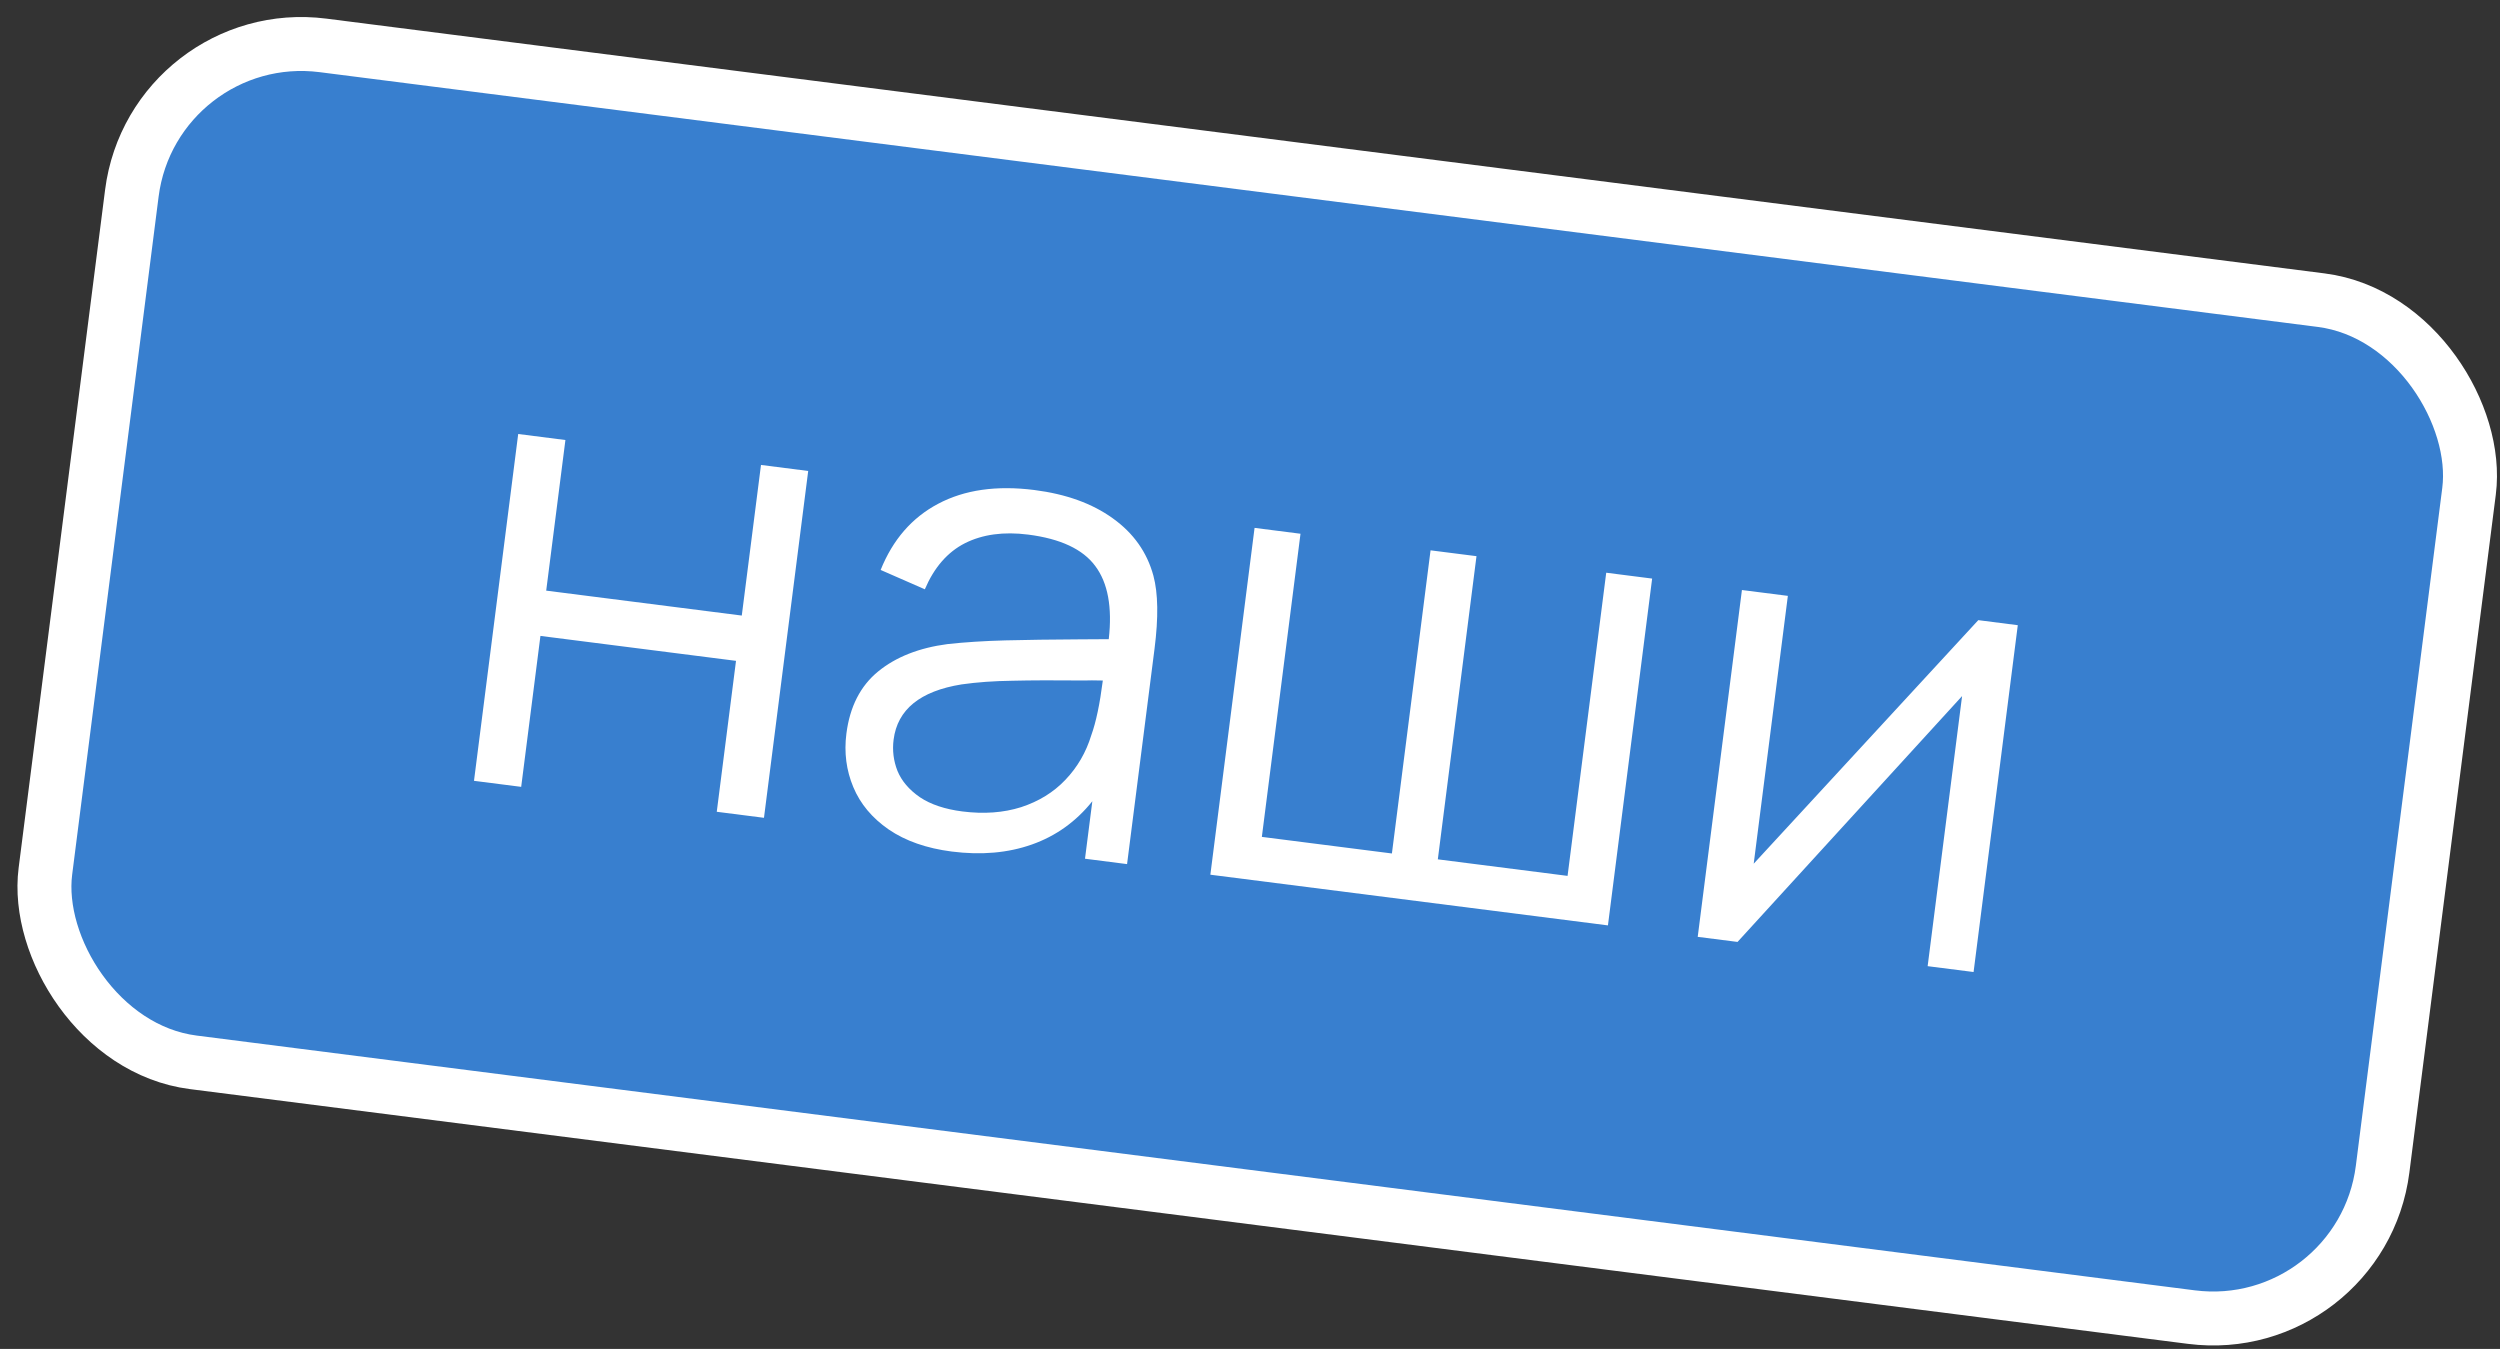
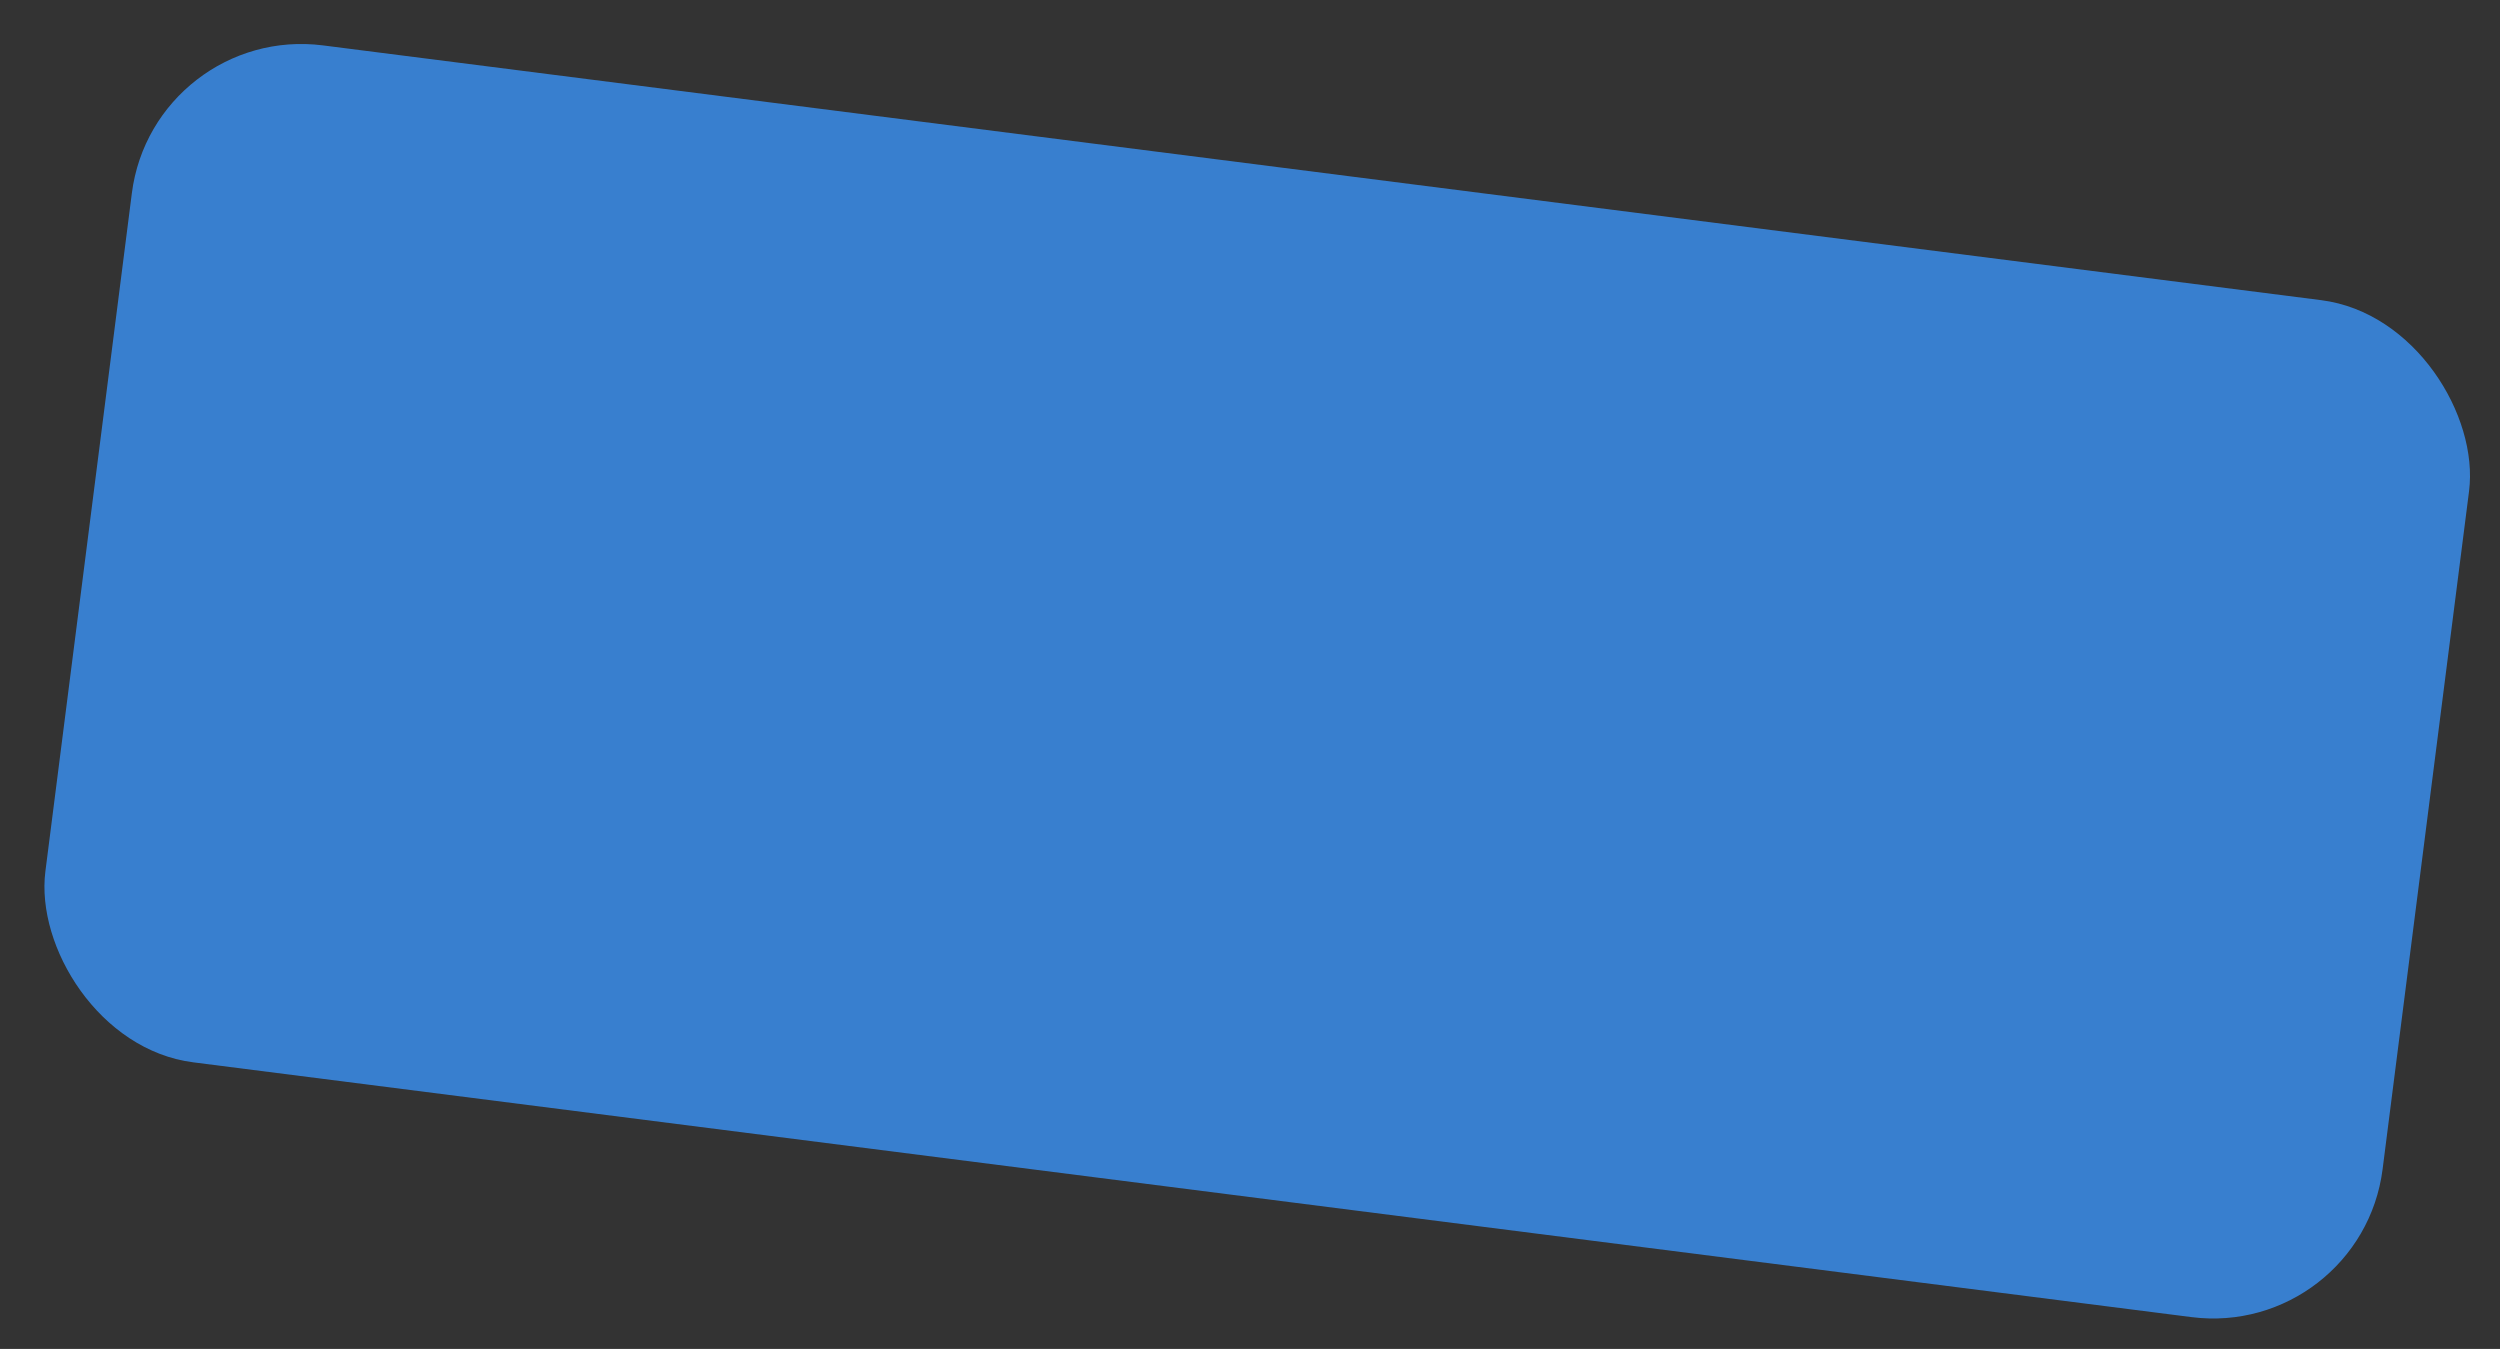
<svg xmlns="http://www.w3.org/2000/svg" width="139" height="75" viewBox="0 0 139 75" fill="none">
  <rect x="0" y="0" width="139" height="75" fill="#333333" stroke="none" />
  <rect x="8.532" y="1.322" width="131" height="57" rx="9.5" transform="rotate(7.266 8.532 1.322)" fill="#387FCF" />
-   <path d="M28.978 43.749L26.354 43.414L28.812 24.13L31.437 24.465L30.369 32.839L41.243 34.225L42.311 25.851L44.936 26.186L42.477 45.47L39.852 45.135L40.922 36.743L30.048 35.357L28.978 43.749ZM64.129 32.008C64.392 32.985 64.413 34.337 64.193 36.063L62.665 48.044L60.326 47.745L60.734 44.549C59.828 45.68 58.709 46.481 57.379 46.952C56.048 47.424 54.562 47.555 52.919 47.346C51.515 47.166 50.345 46.757 49.41 46.118C48.488 45.48 47.832 44.695 47.443 43.762C47.053 42.829 46.926 41.839 47.059 40.792C47.25 39.292 47.839 38.139 48.825 37.333C49.811 36.528 51.097 36.02 52.684 35.811C53.653 35.705 54.727 35.636 55.904 35.605C57.093 35.575 58.463 35.556 60.012 35.548L61.647 35.538C61.849 33.762 61.599 32.405 60.895 31.469C60.204 30.534 58.96 29.952 57.162 29.723C55.805 29.55 54.636 29.709 53.654 30.201C52.683 30.694 51.939 31.549 51.421 32.765L48.964 31.689C49.638 30.009 50.701 28.784 52.154 28.014C53.621 27.233 55.407 26.977 57.514 27.245C59.276 27.47 60.727 27.994 61.869 28.817C63.022 29.641 63.775 30.705 64.129 32.008ZM53.512 45.117C54.702 45.268 55.789 45.189 56.772 44.879C57.757 44.557 58.578 44.051 59.234 43.36C59.904 42.659 60.385 41.831 60.676 40.877C60.937 40.16 61.15 39.147 61.317 37.837C60.847 37.826 60.508 37.825 60.301 37.835C58.658 37.819 57.321 37.824 56.289 37.849C55.259 37.863 54.319 37.931 53.469 38.052C51.16 38.423 49.898 39.448 49.684 41.126C49.608 41.722 49.679 42.299 49.898 42.859C50.129 43.421 50.545 43.91 51.145 44.325C51.747 44.728 52.536 44.992 53.512 45.117ZM89.401 51.452L67.296 48.634L69.754 29.35L72.308 29.676L70.159 46.531L77.39 47.453L79.539 30.598L82.093 30.923L79.943 47.779L87.157 48.699L89.306 31.843L91.859 32.169L89.401 51.452ZM109.993 34.48L112.189 34.761L109.731 54.044L107.177 53.719L109.092 38.702L96.607 52.371L94.393 52.089L96.851 32.805L99.405 33.13L97.506 48.022L109.993 34.48Z" fill="white" />
-   <rect x="8.532" y="1.322" width="131" height="57" rx="9.5" transform="rotate(7.266 8.532 1.322)" stroke="white" stroke-width="3" />
</svg>